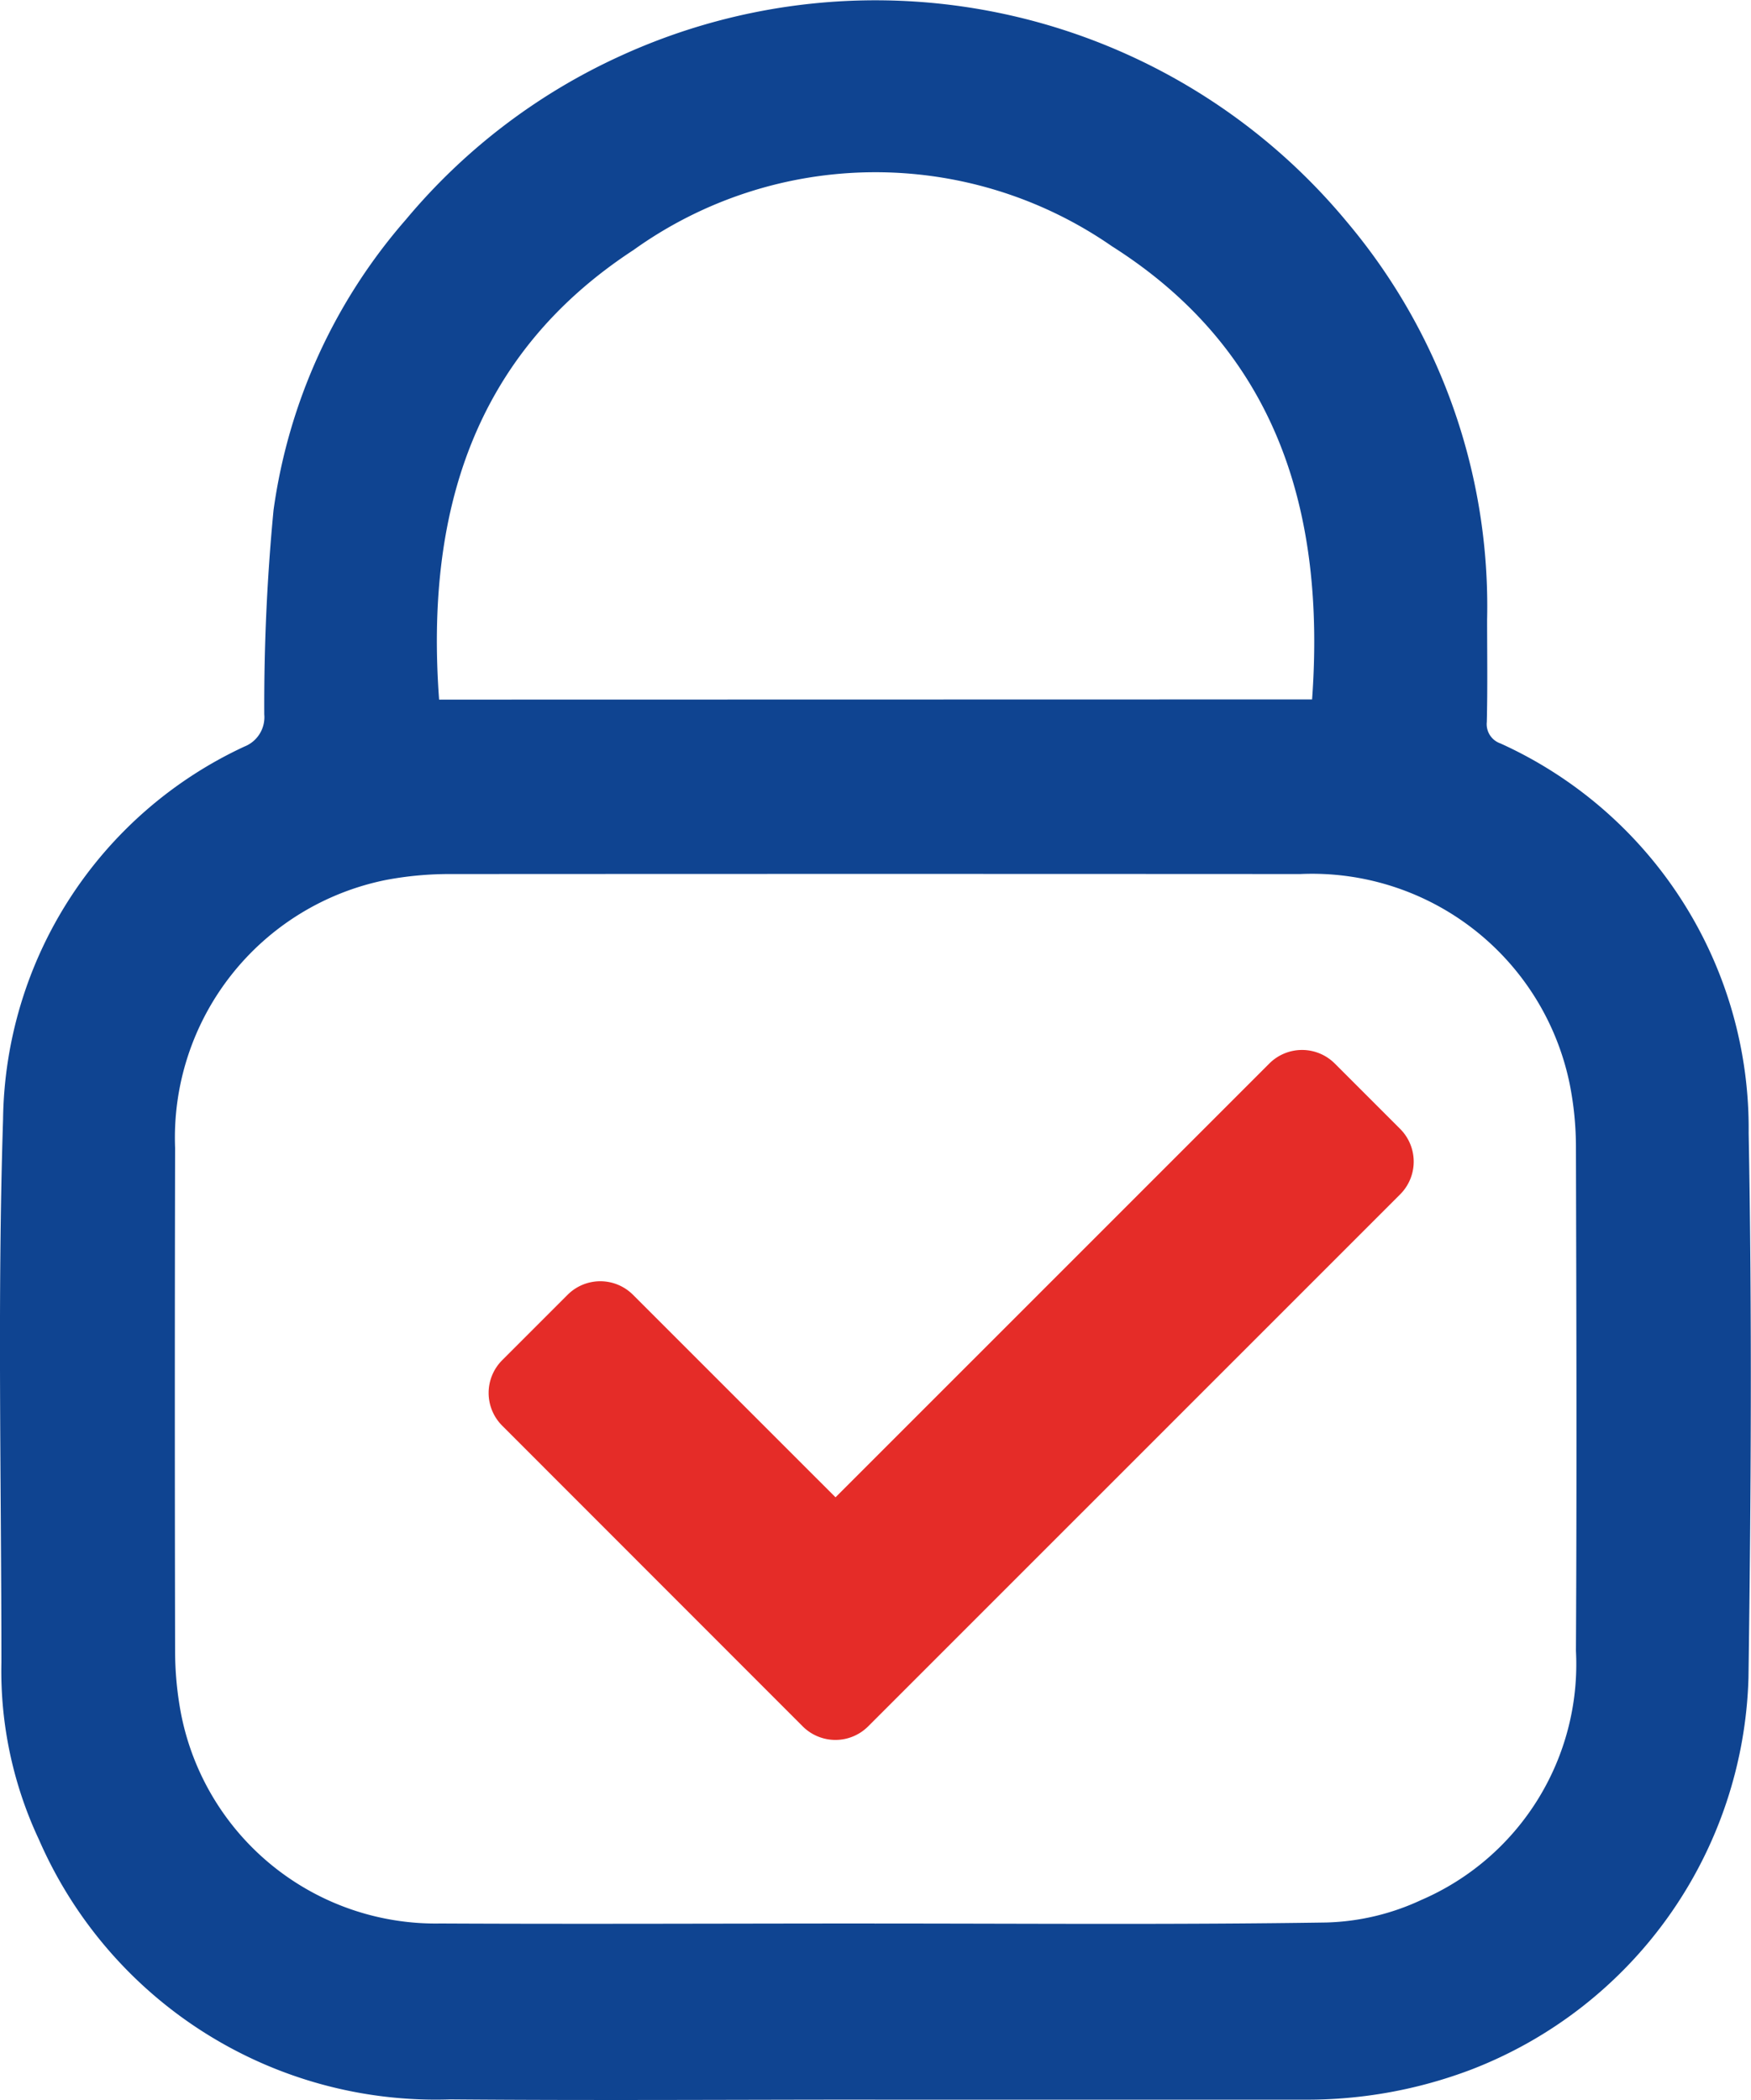
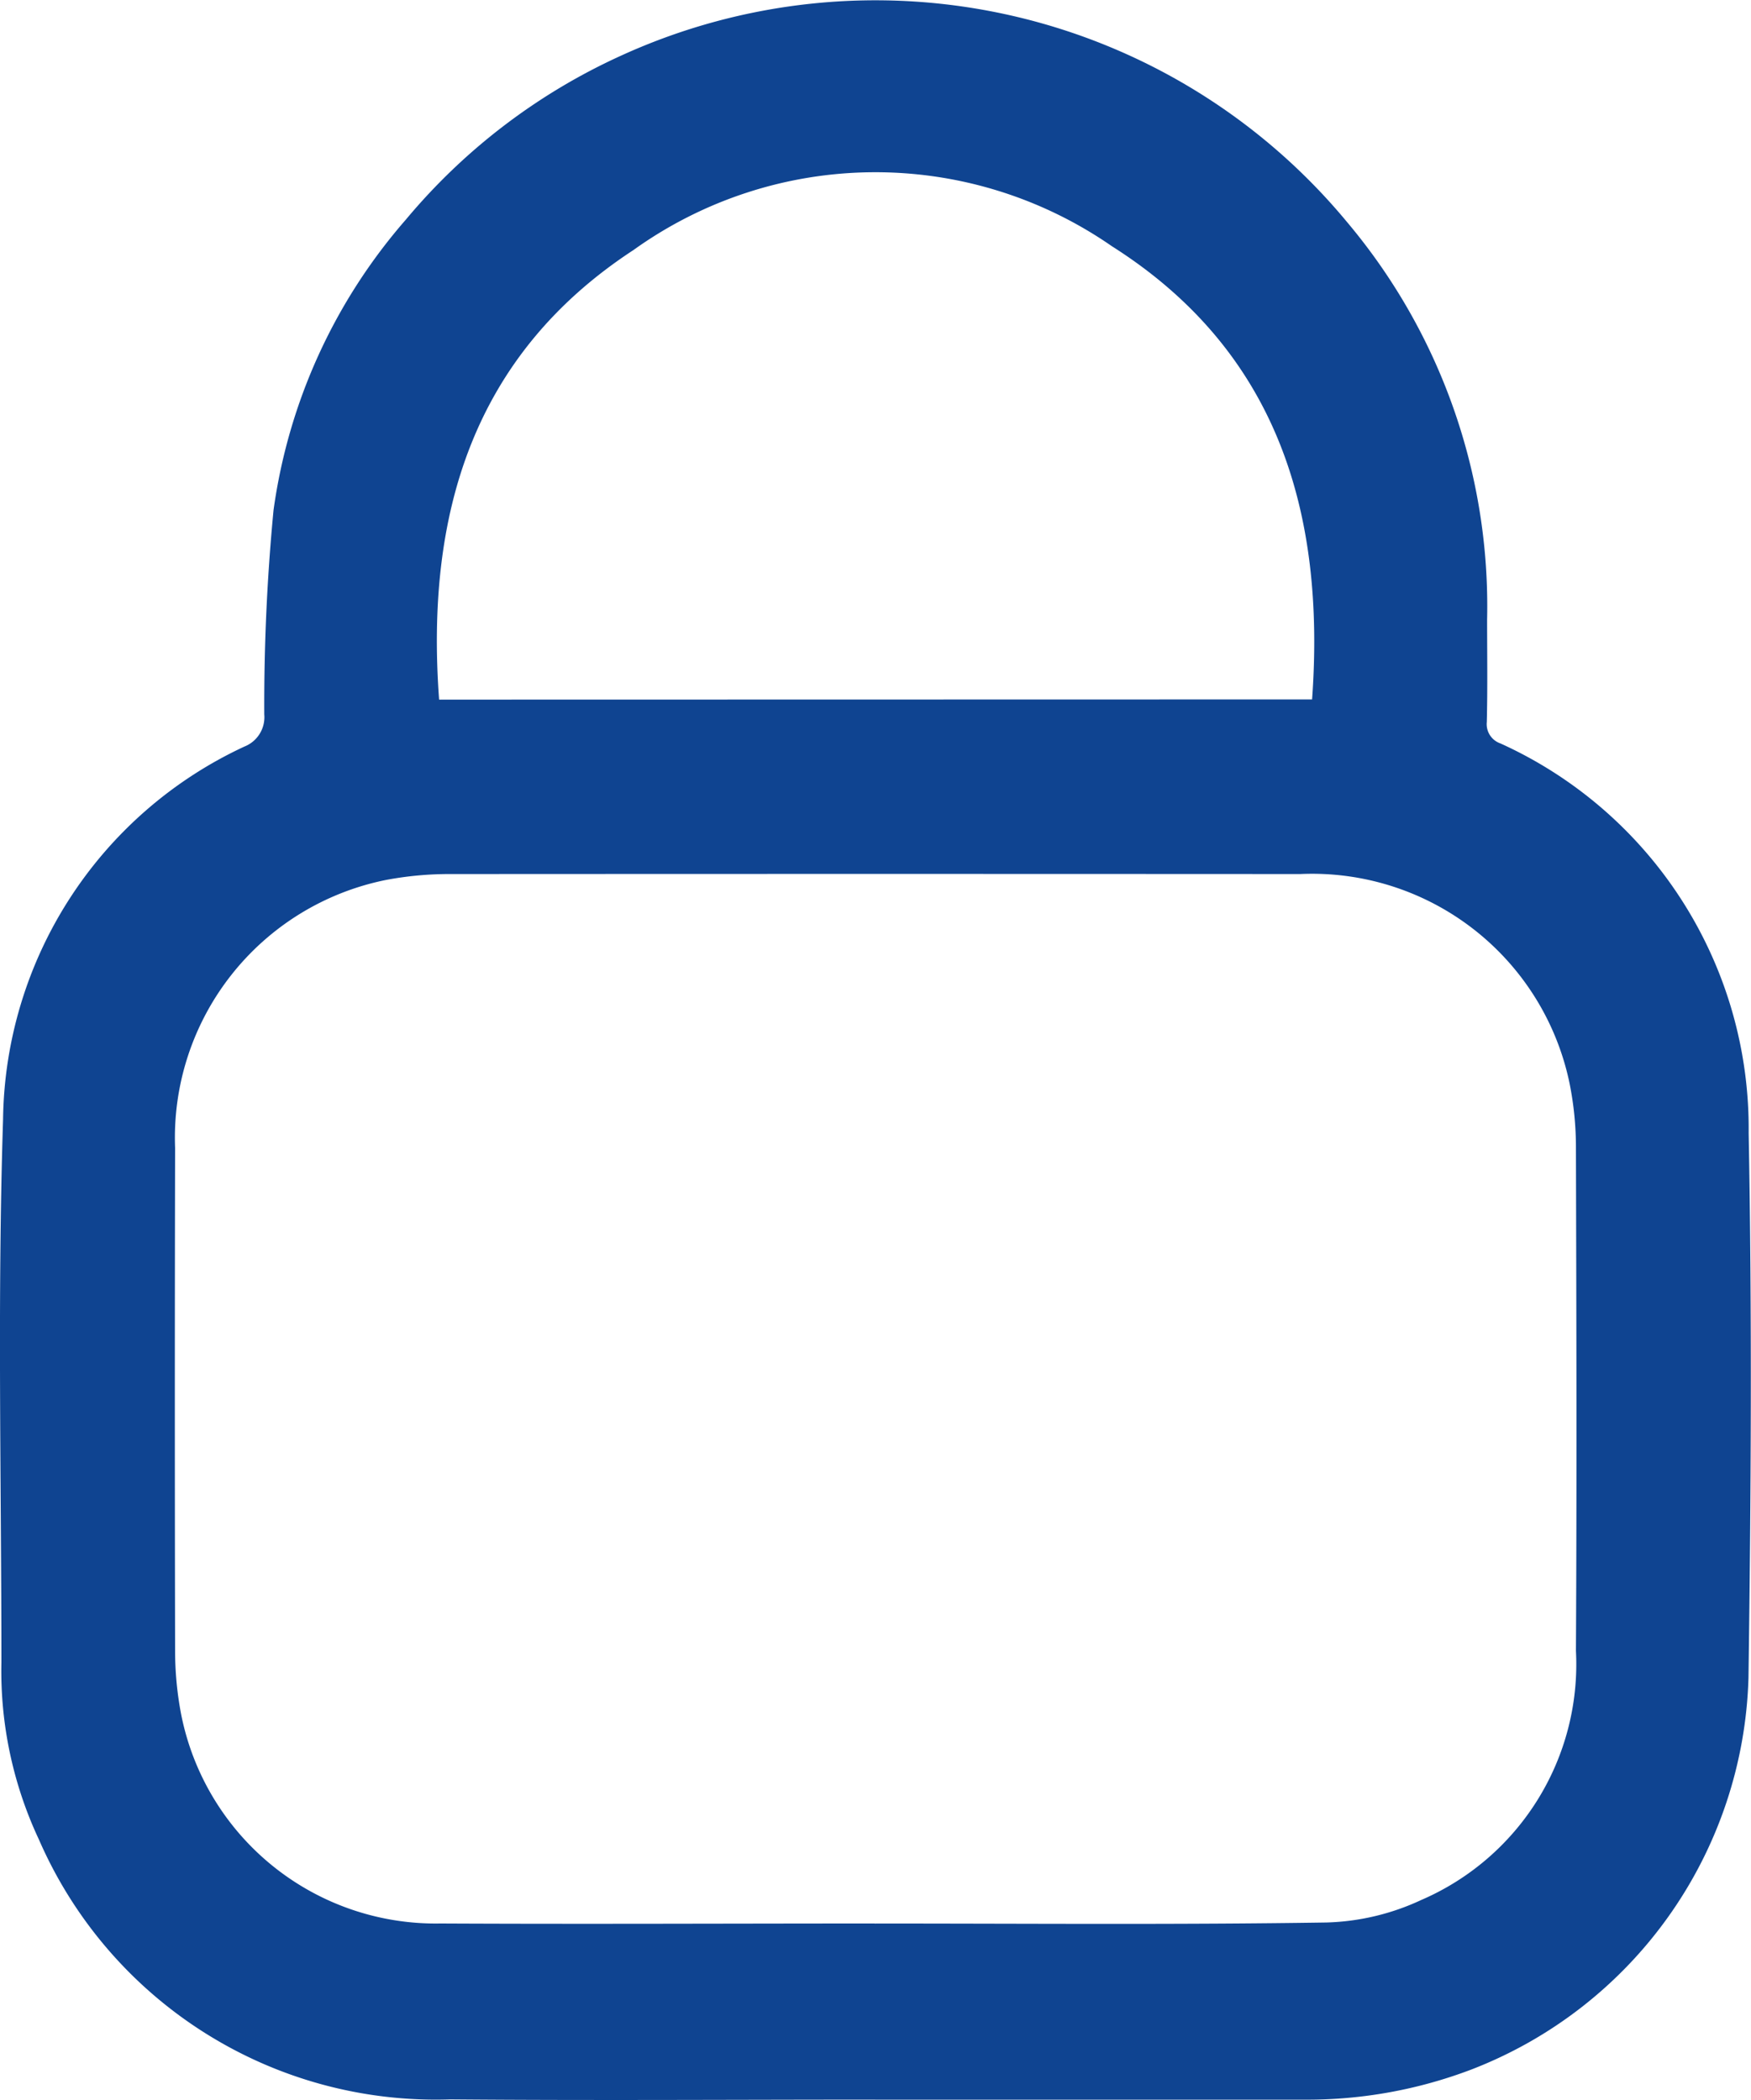
<svg xmlns="http://www.w3.org/2000/svg" width="46.281" height="55.5" viewBox="0 0 46.281 55.5">
  <g id="Groupe_908" data-name="Groupe 908" transform="translate(-391 -1169.5)">
    <path id="Tracé_2924" data-name="Tracé 2924" d="M23.124,55.49c-3.739,0-7.477.026-11.216-.006A11.438,11.438,0,0,1,1.027,48.613a10.482,10.482,0,0,1-.99-4.676c0-4.786-.109-9.576.044-14.357a11.014,11.014,0,0,1,6.378-9.849.834.834,0,0,0,.526-.85,53.9,53.9,0,0,1,.245-5.4,14.738,14.738,0,0,1,3.5-7.68,16.049,16.049,0,0,1,5.685-4.33,16.185,16.185,0,0,1,19.191,4.4,15.755,15.755,0,0,1,3.7,10.5c0,.9.014,1.806-.008,2.709a.539.539,0,0,0,.361.568,11.171,11.171,0,0,1,6.56,10.293c.09,4.8.063,9.608-.005,14.412A11.446,11.446,0,0,1,38.9,54.691a12.2,12.2,0,0,1-4.447.8q-5.662,0-11.324,0m.012-4.645v-.01c3.974,0,7.948.034,11.92-.027a6.319,6.319,0,0,0,2.5-.593,6.784,6.784,0,0,0,4.093-6.584c.024-4.425.012-8.85,0-13.276a8.563,8.563,0,0,0-.168-1.721A6.95,6.95,0,0,0,34.364,23.1q-11.217-.007-22.433,0a9.033,9.033,0,0,0-1.723.155,6.948,6.948,0,0,0-5.58,7.082q-.014,6.638,0,13.276a8.936,8.936,0,0,0,.155,1.669,6.857,6.857,0,0,0,6.86,5.553c3.829.019,7.658,0,11.487,0M34.68,18.485c.359-4.96-.929-9.213-5.292-11.978a10.969,10.969,0,0,0-12.643.1c-4.258,2.784-5.5,7-5.139,11.883Z" transform="translate(391 1169.5)" fill="#0f4491" />
-     <path id="Icon_awesome-check" data-name="Icon awesome-check" d="M8.3,22.452.358,14.506a1.223,1.223,0,0,1,0-1.729l1.729-1.729a1.222,1.222,0,0,1,1.729,0L9.169,16.4,20.635,4.935a1.223,1.223,0,0,1,1.729,0l1.729,1.729a1.223,1.223,0,0,1,0,1.729L10.033,22.452A1.223,1.223,0,0,1,8.3,22.452Z" transform="translate(403.915 1192.672)" fill="#e52c28" />
  </g>
</svg>